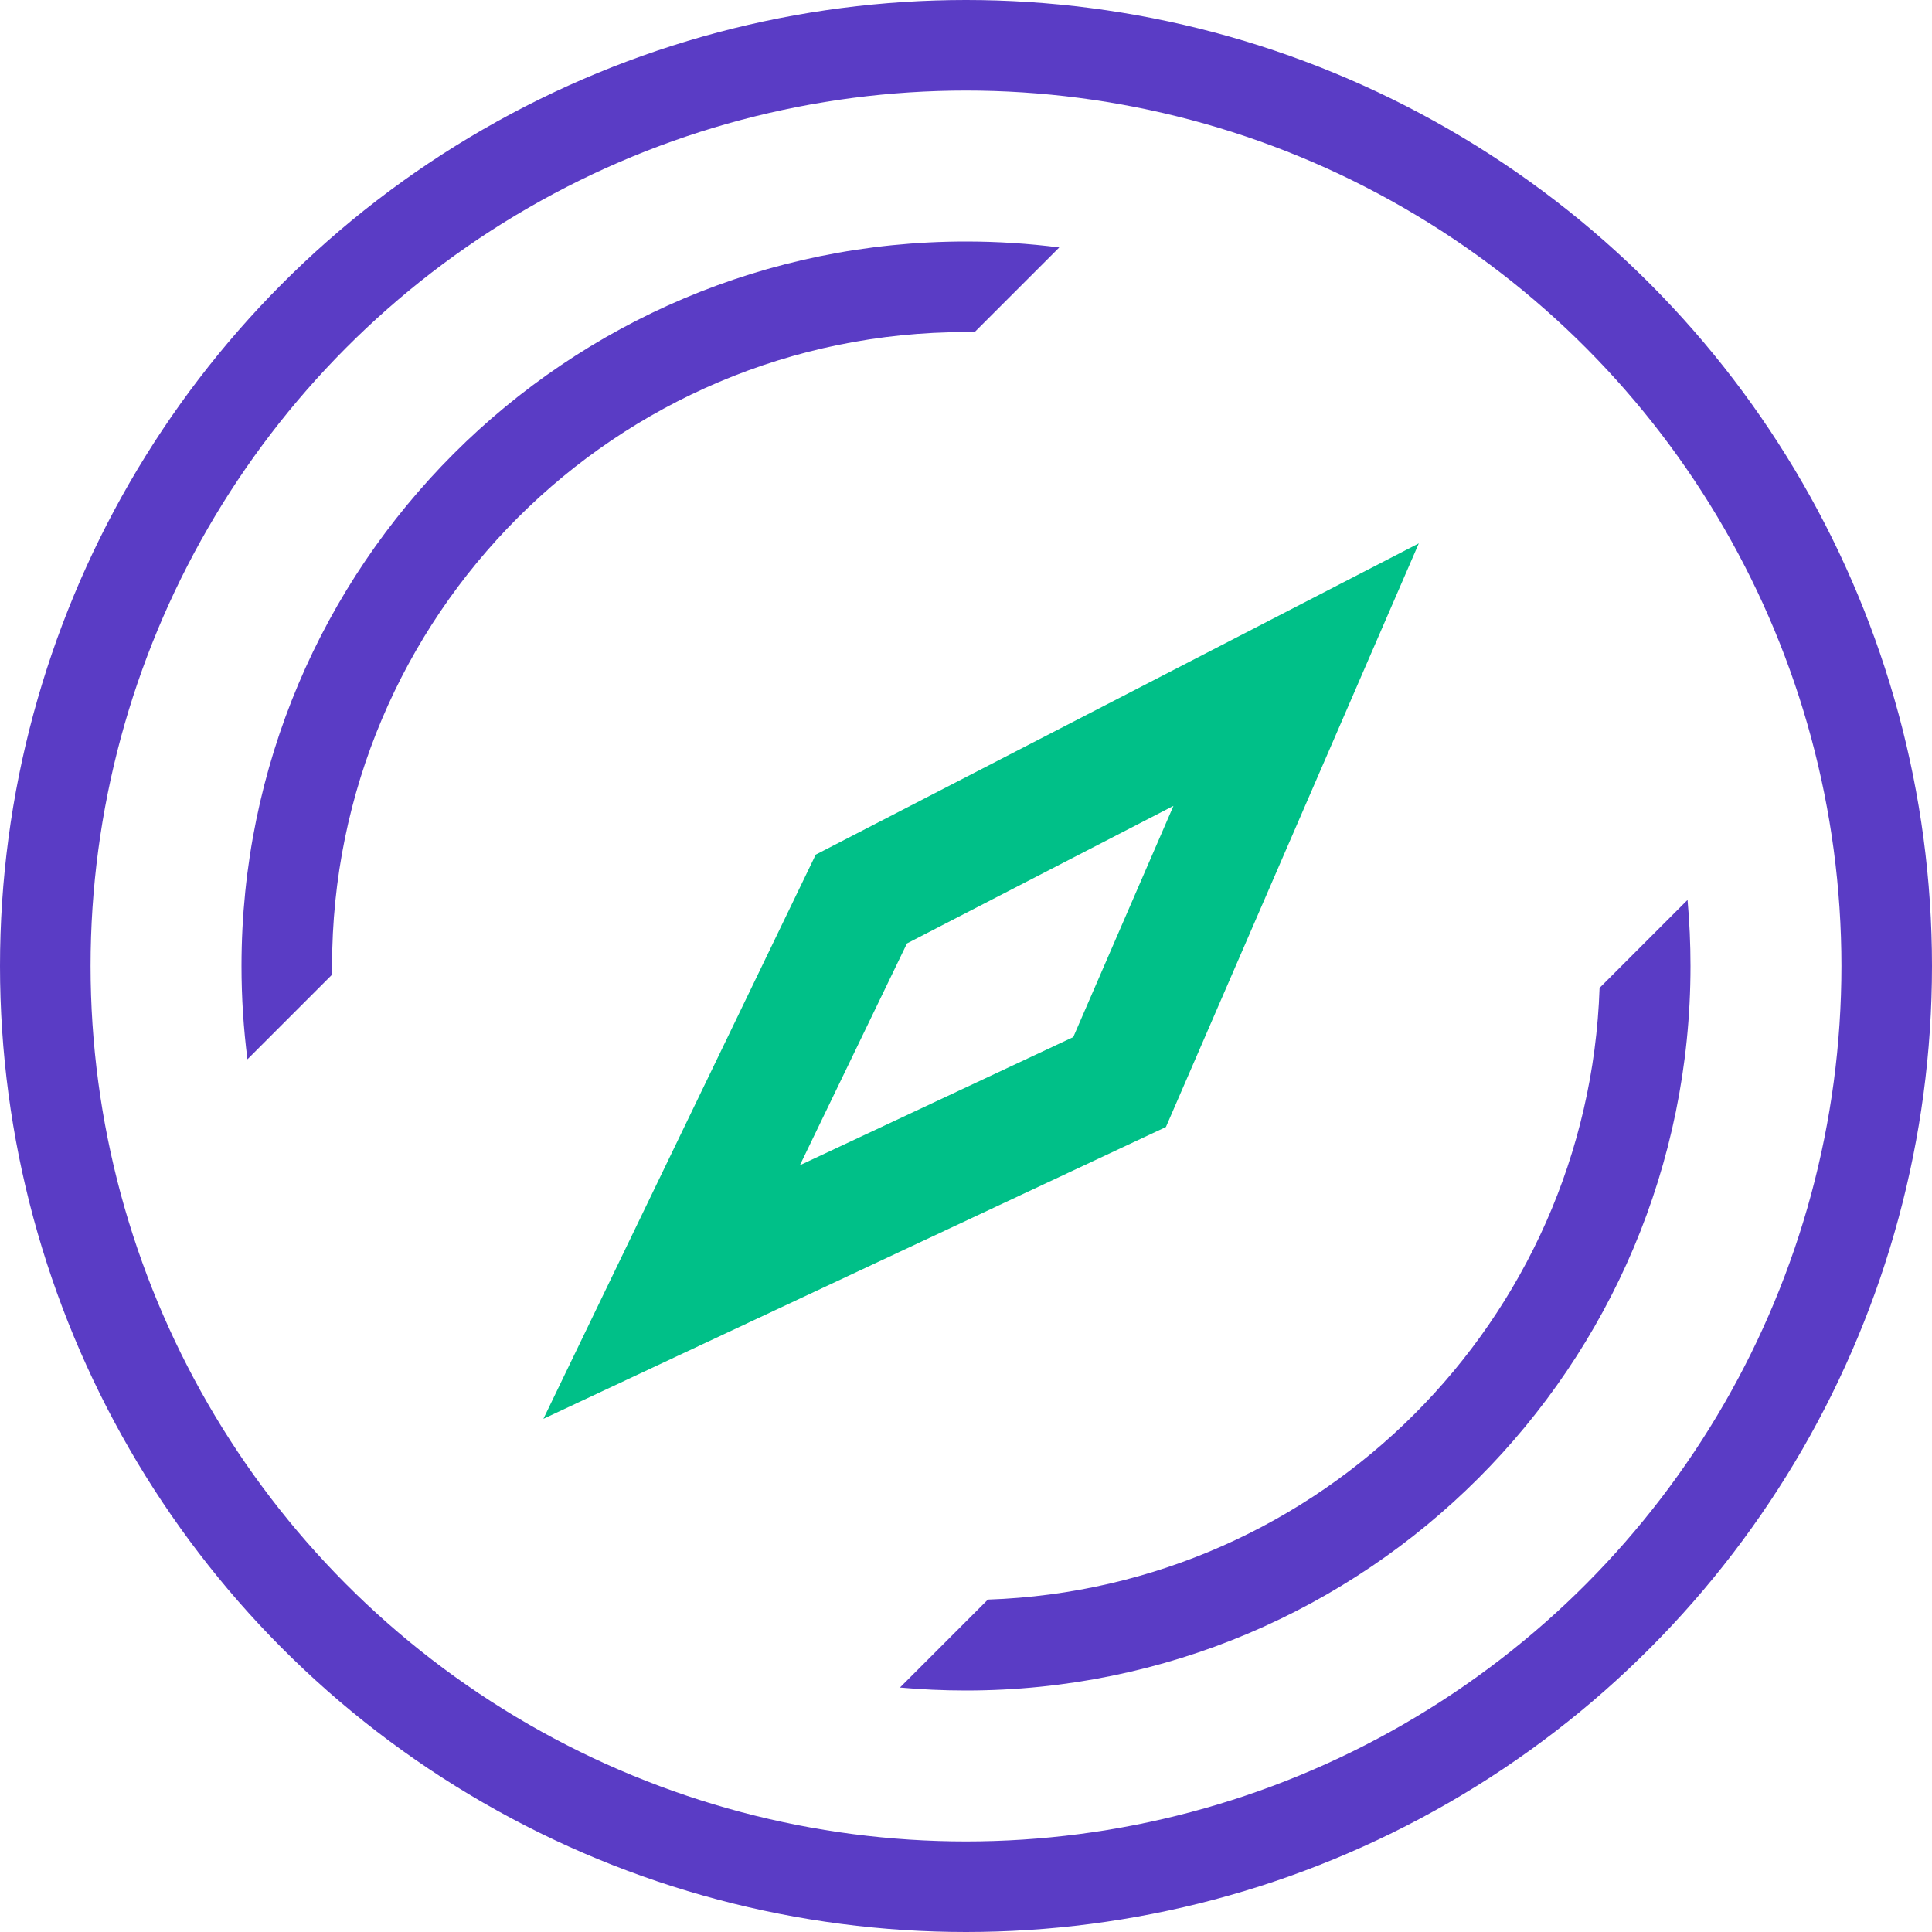
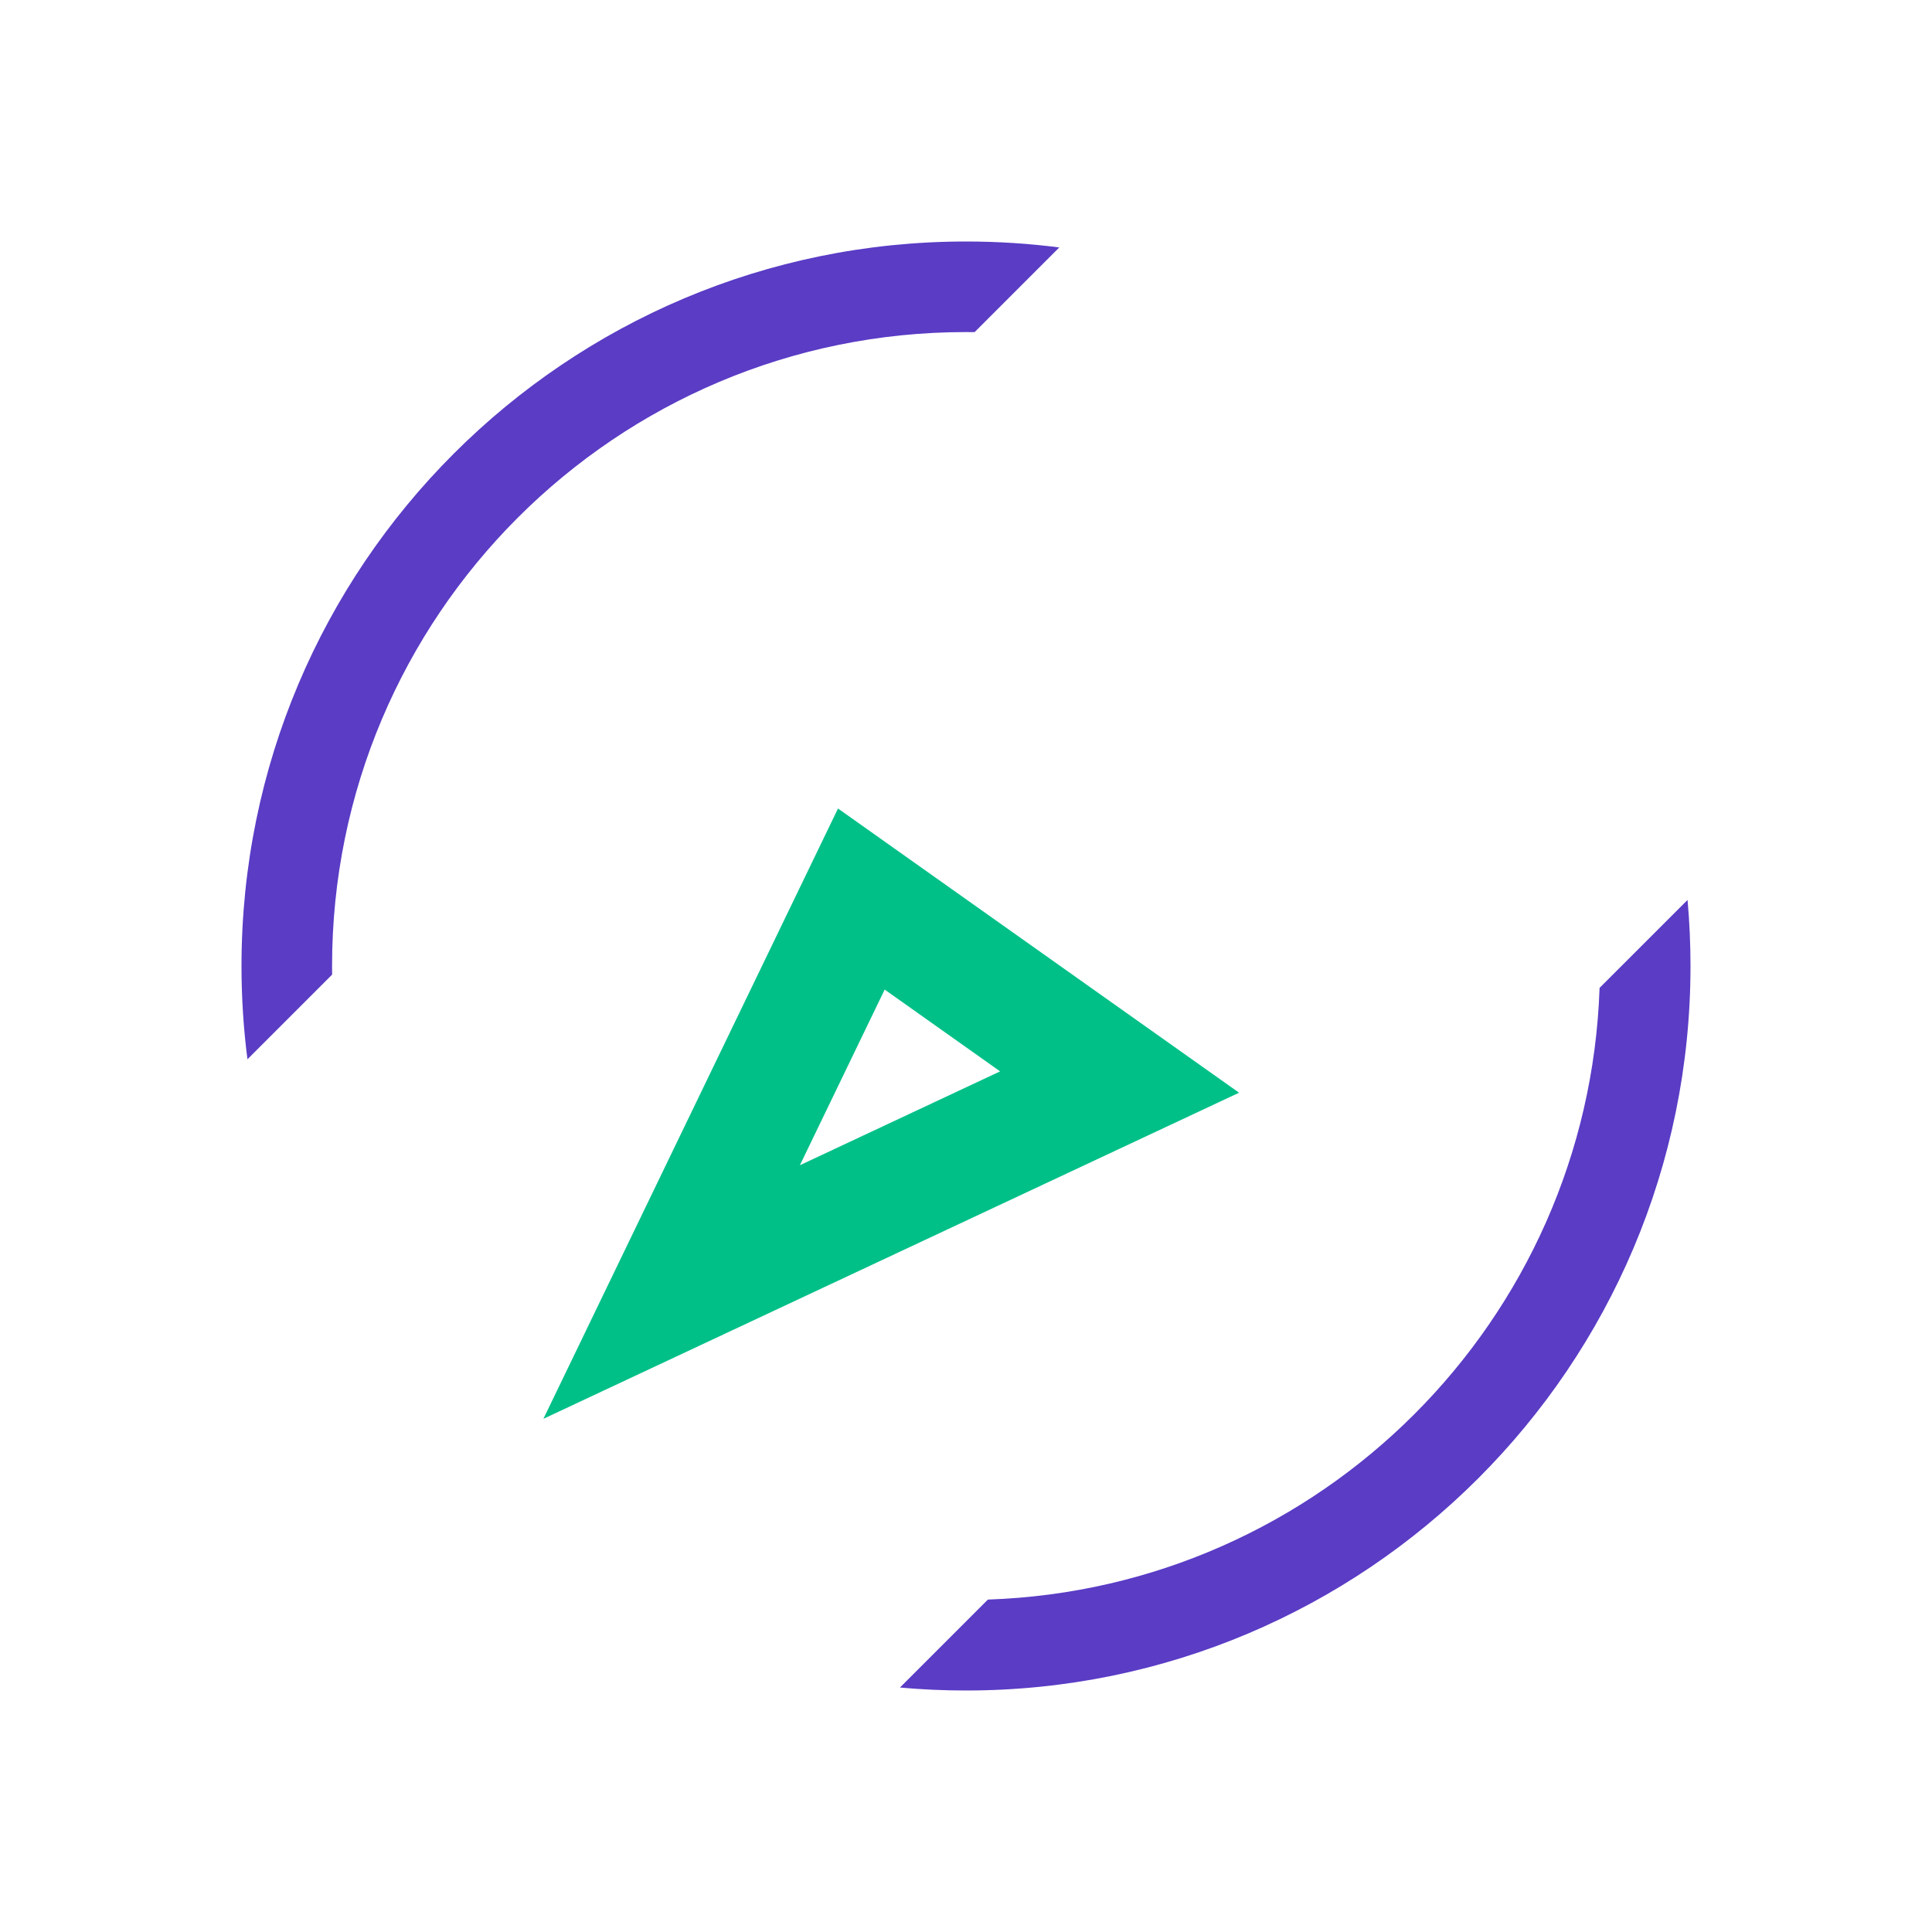
<svg xmlns="http://www.w3.org/2000/svg" width="64" height="64" viewBox="0 0 64 64" fill="none">
  <g clip-path="url(#clip0_7512_77134)">
-     <circle cx="32" cy="32" r="30.5" stroke="#5A3CC5" stroke-width="3" />
-     <path d="M22.249 42.8L28.533 29.782L42.936 22.348L37.088 35.844L22.249 42.8Z" stroke="#00C088" stroke-width="4" />
+     <path d="M22.249 42.8L28.533 29.782L37.088 35.844L22.249 42.8Z" stroke="#00C088" stroke-width="4" />
    <path fill-rule="evenodd" clip-rule="evenodd" d="M32.285 11.002L35.09 8.197C34.078 8.067 33.047 8 32 8C18.745 8 8 18.745 8 32C8 33.047 8.067 34.078 8.197 35.09L11.002 32.285C11.001 32.19 11 32.095 11 32C11 20.402 20.402 11 32 11C32.095 11 32.19 11.001 32.285 11.002ZM56 32C56 31.262 55.967 30.532 55.902 29.812L52.988 32.725C52.614 43.747 43.747 52.614 32.725 52.988L29.812 55.902C30.532 55.967 31.262 56 32 56C45.255 56 56 45.255 56 32Z" fill="#5A3CC5" />
  </g>
  <defs>
    <clipPath id="clip0_7512_77134">
      <rect width="64" height="64" fill="white" />
    </clipPath>
  </defs>
</svg>